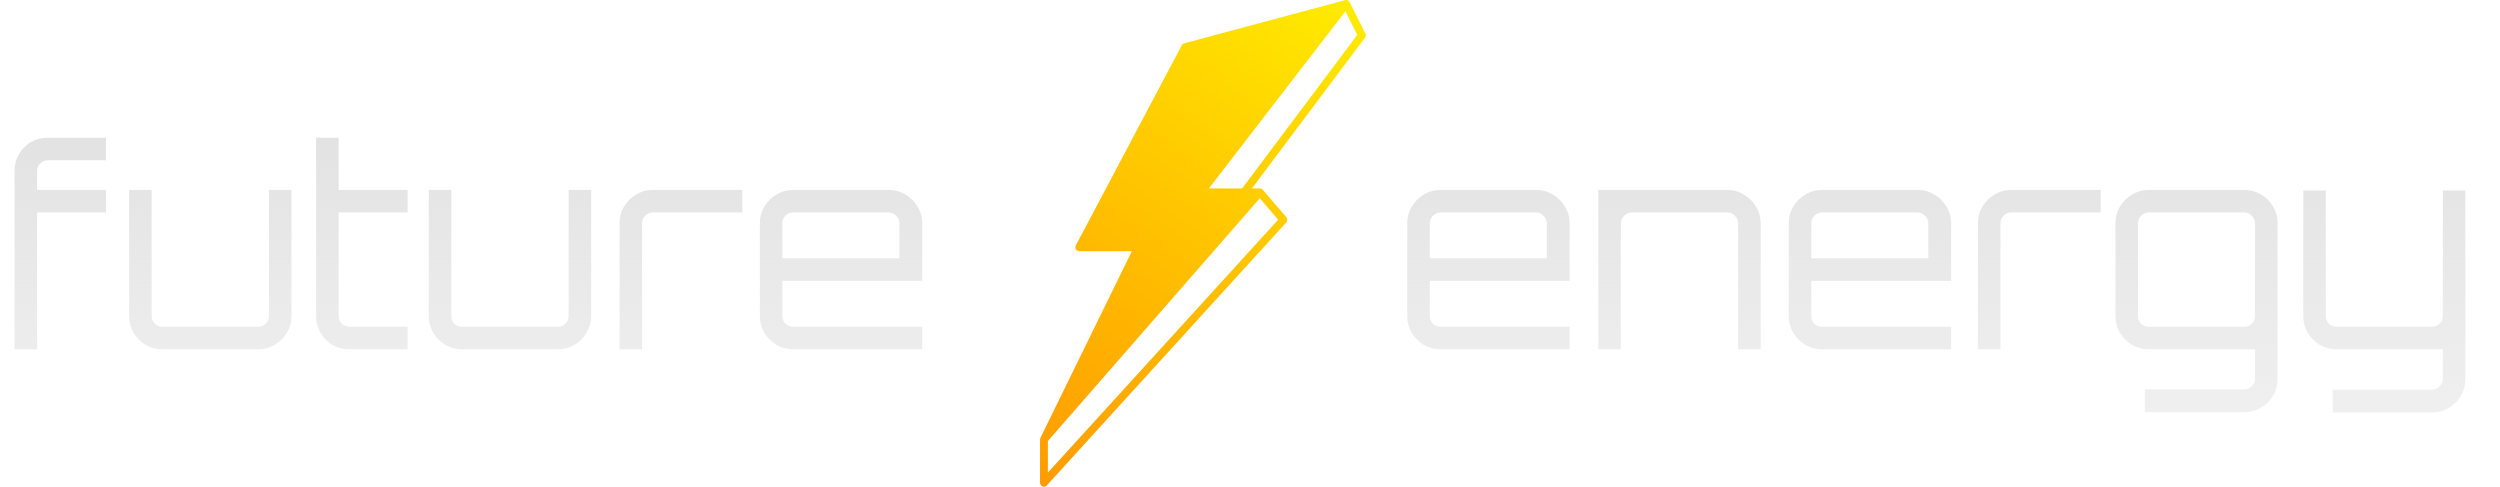
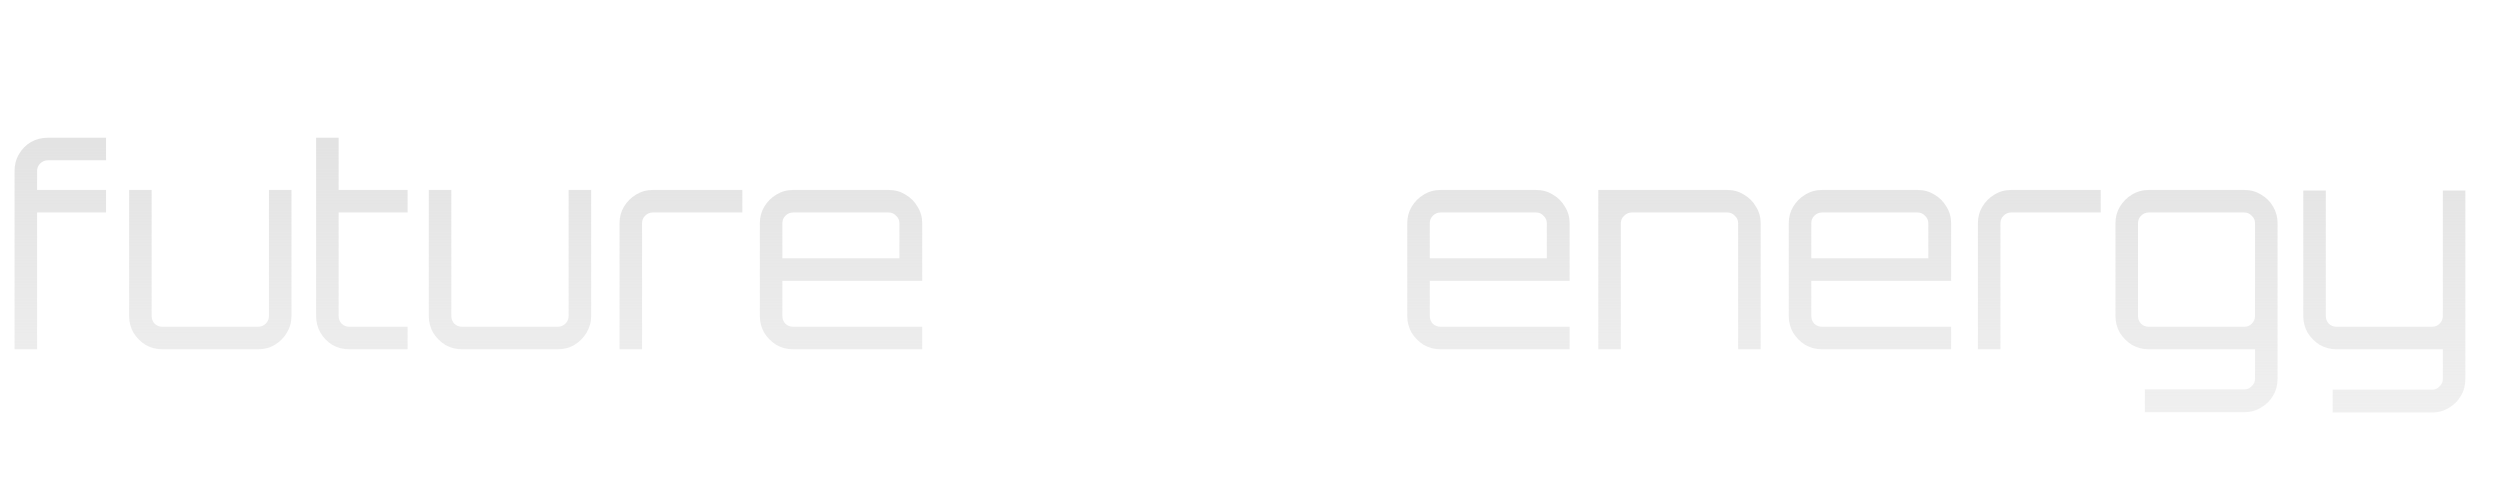
<svg xmlns="http://www.w3.org/2000/svg" width="637" height="124" viewBox="0 0 637 124" fill="none">
  <path d="M3.71 89V43.57C3.71 41.983 4.083 40.56 4.83 39.3C5.577 37.993 6.58 36.967 7.84 36.22C9.147 35.473 10.593 35.1 12.18 35.1H27.02V40.84H12.18C11.433 40.84 10.78 41.12 10.22 41.68C9.707 42.193 9.45 42.823 9.45 43.57V48.4H27.02V54.14H9.45V89H3.71ZM41.37 89C39.83 89 38.406 88.627 37.099 87.88C35.84 87.087 34.813 86.06 34.02 84.8C33.273 83.493 32.9 82.07 32.9 80.53V48.4H38.639V80.53C38.639 81.277 38.896 81.93 39.41 82.49C39.969 83.003 40.623 83.26 41.37 83.26H65.73C66.476 83.26 67.129 83.003 67.689 82.49C68.249 81.93 68.529 81.277 68.529 80.53V48.4H74.269V80.53C74.269 82.07 73.873 83.493 73.079 84.8C72.333 86.06 71.306 87.087 69.999 87.88C68.74 88.627 67.316 89 65.73 89H41.37ZM89.016 89C87.429 89 85.983 88.627 84.676 87.88C83.416 87.087 82.413 86.06 81.666 84.8C80.919 83.493 80.546 82.07 80.546 80.53V35.1H86.286V48.4H103.856V54.14H86.286V80.53C86.286 81.277 86.543 81.93 87.056 82.49C87.616 83.003 88.269 83.26 89.016 83.26H103.856V89H89.016ZM117.727 89C116.187 89 114.764 88.627 113.457 87.88C112.197 87.087 111.17 86.06 110.377 84.8C109.63 83.493 109.257 82.07 109.257 80.53V48.4H114.997V80.53C114.997 81.277 115.254 81.93 115.767 82.49C116.327 83.003 116.98 83.26 117.727 83.26H142.087C142.834 83.26 143.487 83.003 144.047 82.49C144.607 81.93 144.887 81.277 144.887 80.53V48.4H150.627V80.53C150.627 82.07 150.23 83.493 149.437 84.8C148.69 86.06 147.664 87.087 146.357 87.88C145.097 88.627 143.674 89 142.087 89H117.727ZM157.859 89V56.87C157.859 55.33 158.232 53.93 158.979 52.67C159.772 51.363 160.799 50.337 162.059 49.59C163.365 48.797 164.789 48.4 166.329 48.4H189.149V54.14H166.329C165.582 54.14 164.929 54.42 164.369 54.98C163.855 55.493 163.599 56.123 163.599 56.87V89H157.859ZM202.079 89C200.539 89 199.116 88.627 197.809 87.88C196.549 87.087 195.522 86.06 194.729 84.8C193.982 83.493 193.609 82.07 193.609 80.53V56.87C193.609 55.33 193.982 53.93 194.729 52.67C195.522 51.363 196.549 50.337 197.809 49.59C199.116 48.797 200.539 48.4 202.079 48.4H226.439C228.026 48.4 229.449 48.797 230.709 49.59C232.016 50.337 233.042 51.363 233.789 52.67C234.582 53.93 234.979 55.33 234.979 56.87V71.57H199.349V80.53C199.349 81.277 199.606 81.93 200.119 82.49C200.679 83.003 201.332 83.26 202.079 83.26H234.979V89H202.079ZM199.349 65.83H229.169V56.87C229.169 56.123 228.889 55.493 228.329 54.98C227.816 54.42 227.186 54.14 226.439 54.14H202.079C201.332 54.14 200.679 54.42 200.119 54.98C199.606 55.493 199.349 56.123 199.349 56.87V65.83Z" fill="url(#paint0_linear_125_7)" />
  <path d="M367.04 89C365.5 89 364.077 88.627 362.77 87.88C361.51 87.087 360.483 86.06 359.69 84.8C358.943 83.493 358.57 82.07 358.57 80.53V56.87C358.57 55.33 358.943 53.93 359.69 52.67C360.483 51.363 361.51 50.337 362.77 49.59C364.077 48.797 365.5 48.4 367.04 48.4H391.4C392.987 48.4 394.41 48.797 395.67 49.59C396.977 50.337 398.003 51.363 398.75 52.67C399.543 53.93 399.94 55.33 399.94 56.87V71.57H364.31V80.53C364.31 81.277 364.567 81.93 365.08 82.49C365.64 83.003 366.293 83.26 367.04 83.26H399.94V89H367.04ZM364.31 65.83H394.13V56.87C394.13 56.123 393.85 55.493 393.29 54.98C392.777 54.42 392.147 54.14 391.4 54.14H367.04C366.293 54.14 365.64 54.42 365.08 54.98C364.567 55.493 364.31 56.123 364.31 56.87V65.83ZM407.247 89V48.4H440.147C441.687 48.4 443.087 48.797 444.347 49.59C445.653 50.337 446.68 51.363 447.427 52.67C448.22 53.93 448.617 55.33 448.617 56.87V89H442.877V56.87C442.877 56.123 442.597 55.493 442.037 54.98C441.523 54.42 440.893 54.14 440.147 54.14H415.787C415.04 54.14 414.387 54.42 413.827 54.98C413.267 55.493 412.987 56.123 412.987 56.87V89H407.247ZM464.247 89C462.707 89 461.284 88.627 459.977 87.88C458.717 87.087 457.69 86.06 456.897 84.8C456.15 83.493 455.777 82.07 455.777 80.53V56.87C455.777 55.33 456.15 53.93 456.897 52.67C457.69 51.363 458.717 50.337 459.977 49.59C461.284 48.797 462.707 48.4 464.247 48.4H488.607C490.194 48.4 491.617 48.797 492.877 49.59C494.184 50.337 495.21 51.363 495.957 52.67C496.75 53.93 497.147 55.33 497.147 56.87V71.57H461.517V80.53C461.517 81.277 461.774 81.93 462.287 82.49C462.847 83.003 463.5 83.26 464.247 83.26H497.147V89H464.247ZM461.517 65.83H491.337V56.87C491.337 56.123 491.057 55.493 490.497 54.98C489.984 54.42 489.354 54.14 488.607 54.14H464.247C463.5 54.14 462.847 54.42 462.287 54.98C461.774 55.493 461.517 56.123 461.517 56.87V65.83ZM503.972 89V56.87C503.972 55.33 504.345 53.93 505.092 52.67C505.885 51.363 506.912 50.337 508.172 49.59C509.479 48.797 510.902 48.4 512.442 48.4H535.262V54.14H512.442C511.695 54.14 511.042 54.42 510.482 54.98C509.969 55.493 509.712 56.123 509.712 56.87V89H503.972ZM546.512 105.03V99.22H571.852C572.599 99.22 573.229 98.94 573.742 98.38C574.302 97.867 574.582 97.237 574.582 96.49V89H547.492C545.952 89 544.529 88.627 543.222 87.88C541.962 87.087 540.936 86.06 540.142 84.8C539.396 83.493 539.022 82.07 539.022 80.53V56.87C539.022 55.33 539.396 53.93 540.142 52.67C540.936 51.363 541.962 50.337 543.222 49.59C544.529 48.797 545.952 48.4 547.492 48.4H571.852C573.439 48.4 574.862 48.797 576.122 49.59C577.429 50.337 578.456 51.363 579.202 52.67C579.949 53.93 580.322 55.33 580.322 56.87V96.49C580.322 98.077 579.949 99.5 579.202 100.76C578.456 102.067 577.429 103.093 576.122 103.84C574.862 104.633 573.439 105.03 571.852 105.03H546.512ZM547.492 83.26H571.852C572.599 83.26 573.229 83.003 573.742 82.49C574.302 81.93 574.582 81.277 574.582 80.53V56.87C574.582 56.123 574.302 55.493 573.742 54.98C573.229 54.42 572.599 54.14 571.852 54.14H547.492C546.746 54.14 546.092 54.42 545.532 54.98C545.019 55.493 544.762 56.123 544.762 56.87V80.53C544.762 81.277 545.019 81.93 545.532 82.49C546.092 83.003 546.746 83.26 547.492 83.26ZM594.366 105.1V99.29H619.706C620.452 99.29 621.082 99.01 621.596 98.45C622.156 97.937 622.436 97.307 622.436 96.56V89H595.346C593.806 89 592.382 88.627 591.076 87.88C589.816 87.087 588.789 86.06 587.996 84.8C587.249 83.493 586.876 82.07 586.876 80.53V48.54H592.616V80.53C592.616 81.277 592.872 81.93 593.386 82.49C593.946 83.003 594.599 83.26 595.346 83.26H619.706C620.452 83.26 621.082 83.003 621.596 82.49C622.156 81.93 622.436 81.277 622.436 80.53V48.54H628.176V96.56C628.176 98.147 627.802 99.57 627.056 100.83C626.309 102.137 625.282 103.163 623.976 103.91C622.716 104.703 621.292 105.1 619.706 105.1H594.366Z" fill="url(#paint1_linear_125_7)" />
-   <path fill-rule="evenodd" clip-rule="evenodd" d="M343.142 0.01C343.095 0.003 343.048 -1.24929e-05 343 3.44407e-08C342.907 3.44407e-08 342.815 0.013 342.728 0.038L301.741 11.034C301.473 11.106 301.246 11.287 301.116 11.532L274.116 62.532C273.952 62.842 273.963 63.215 274.143 63.516C274.324 63.816 274.649 64 275 64H288.397L265.102 111.56C265.033 111.701 265 111.852 265 112V123C265 123.413 265.254 123.784 265.639 123.933C266.024 124.082 266.461 123.979 266.739 123.673L327.739 56.673C328.079 56.3 328.088 55.732 327.759 55.349L321.768 48.359C321.719 48.3 321.663 48.247 321.602 48.201C321.459 48.093 321.289 48.026 321.11 48.006C321.073 48.002 321.037 48 321 48H319L347.8 9.6C348.027 9.297 348.064 8.892 347.894 8.553L343.901 0.567C343.881 0.525 343.858 0.485 343.832 0.445C343.731 0.294 343.595 0.178 343.439 0.102C343.346 0.056 343.246 0.025 343.142 0.01ZM267 112.375L320.993 50.529L325.666 55.98L267 120.416V112.375ZM316.5 48H308.034L342.819 2.873L345.829 8.894L316.5 48Z" fill="url(#paint2_linear_125_7)" />
  <defs>
    <linearGradient id="paint0_linear_125_7" x1="126.922" y1="20" x2="126.941" y2="191" gradientUnits="userSpaceOnUse">
      <stop stop-color="#E0E0E0" />
      <stop offset="1" stop-color="#E0E0E0" stop-opacity="0" />
    </linearGradient>
    <linearGradient id="paint1_linear_125_7" x1="502.292" y1="20" x2="502.308" y2="191" gradientUnits="userSpaceOnUse">
      <stop stop-color="#E0E0E0" />
      <stop offset="1" stop-color="#E0E0E0" stop-opacity="0" />
    </linearGradient>
    <linearGradient id="paint2_linear_125_7" x1="340" y1="2.16775e-06" x2="223.5" y2="166.5" gradientUnits="userSpaceOnUse">
      <stop stop-color="#FFEA00" />
      <stop offset="1" stop-color="#FF7A00" />
    </linearGradient>
  </defs>
</svg>